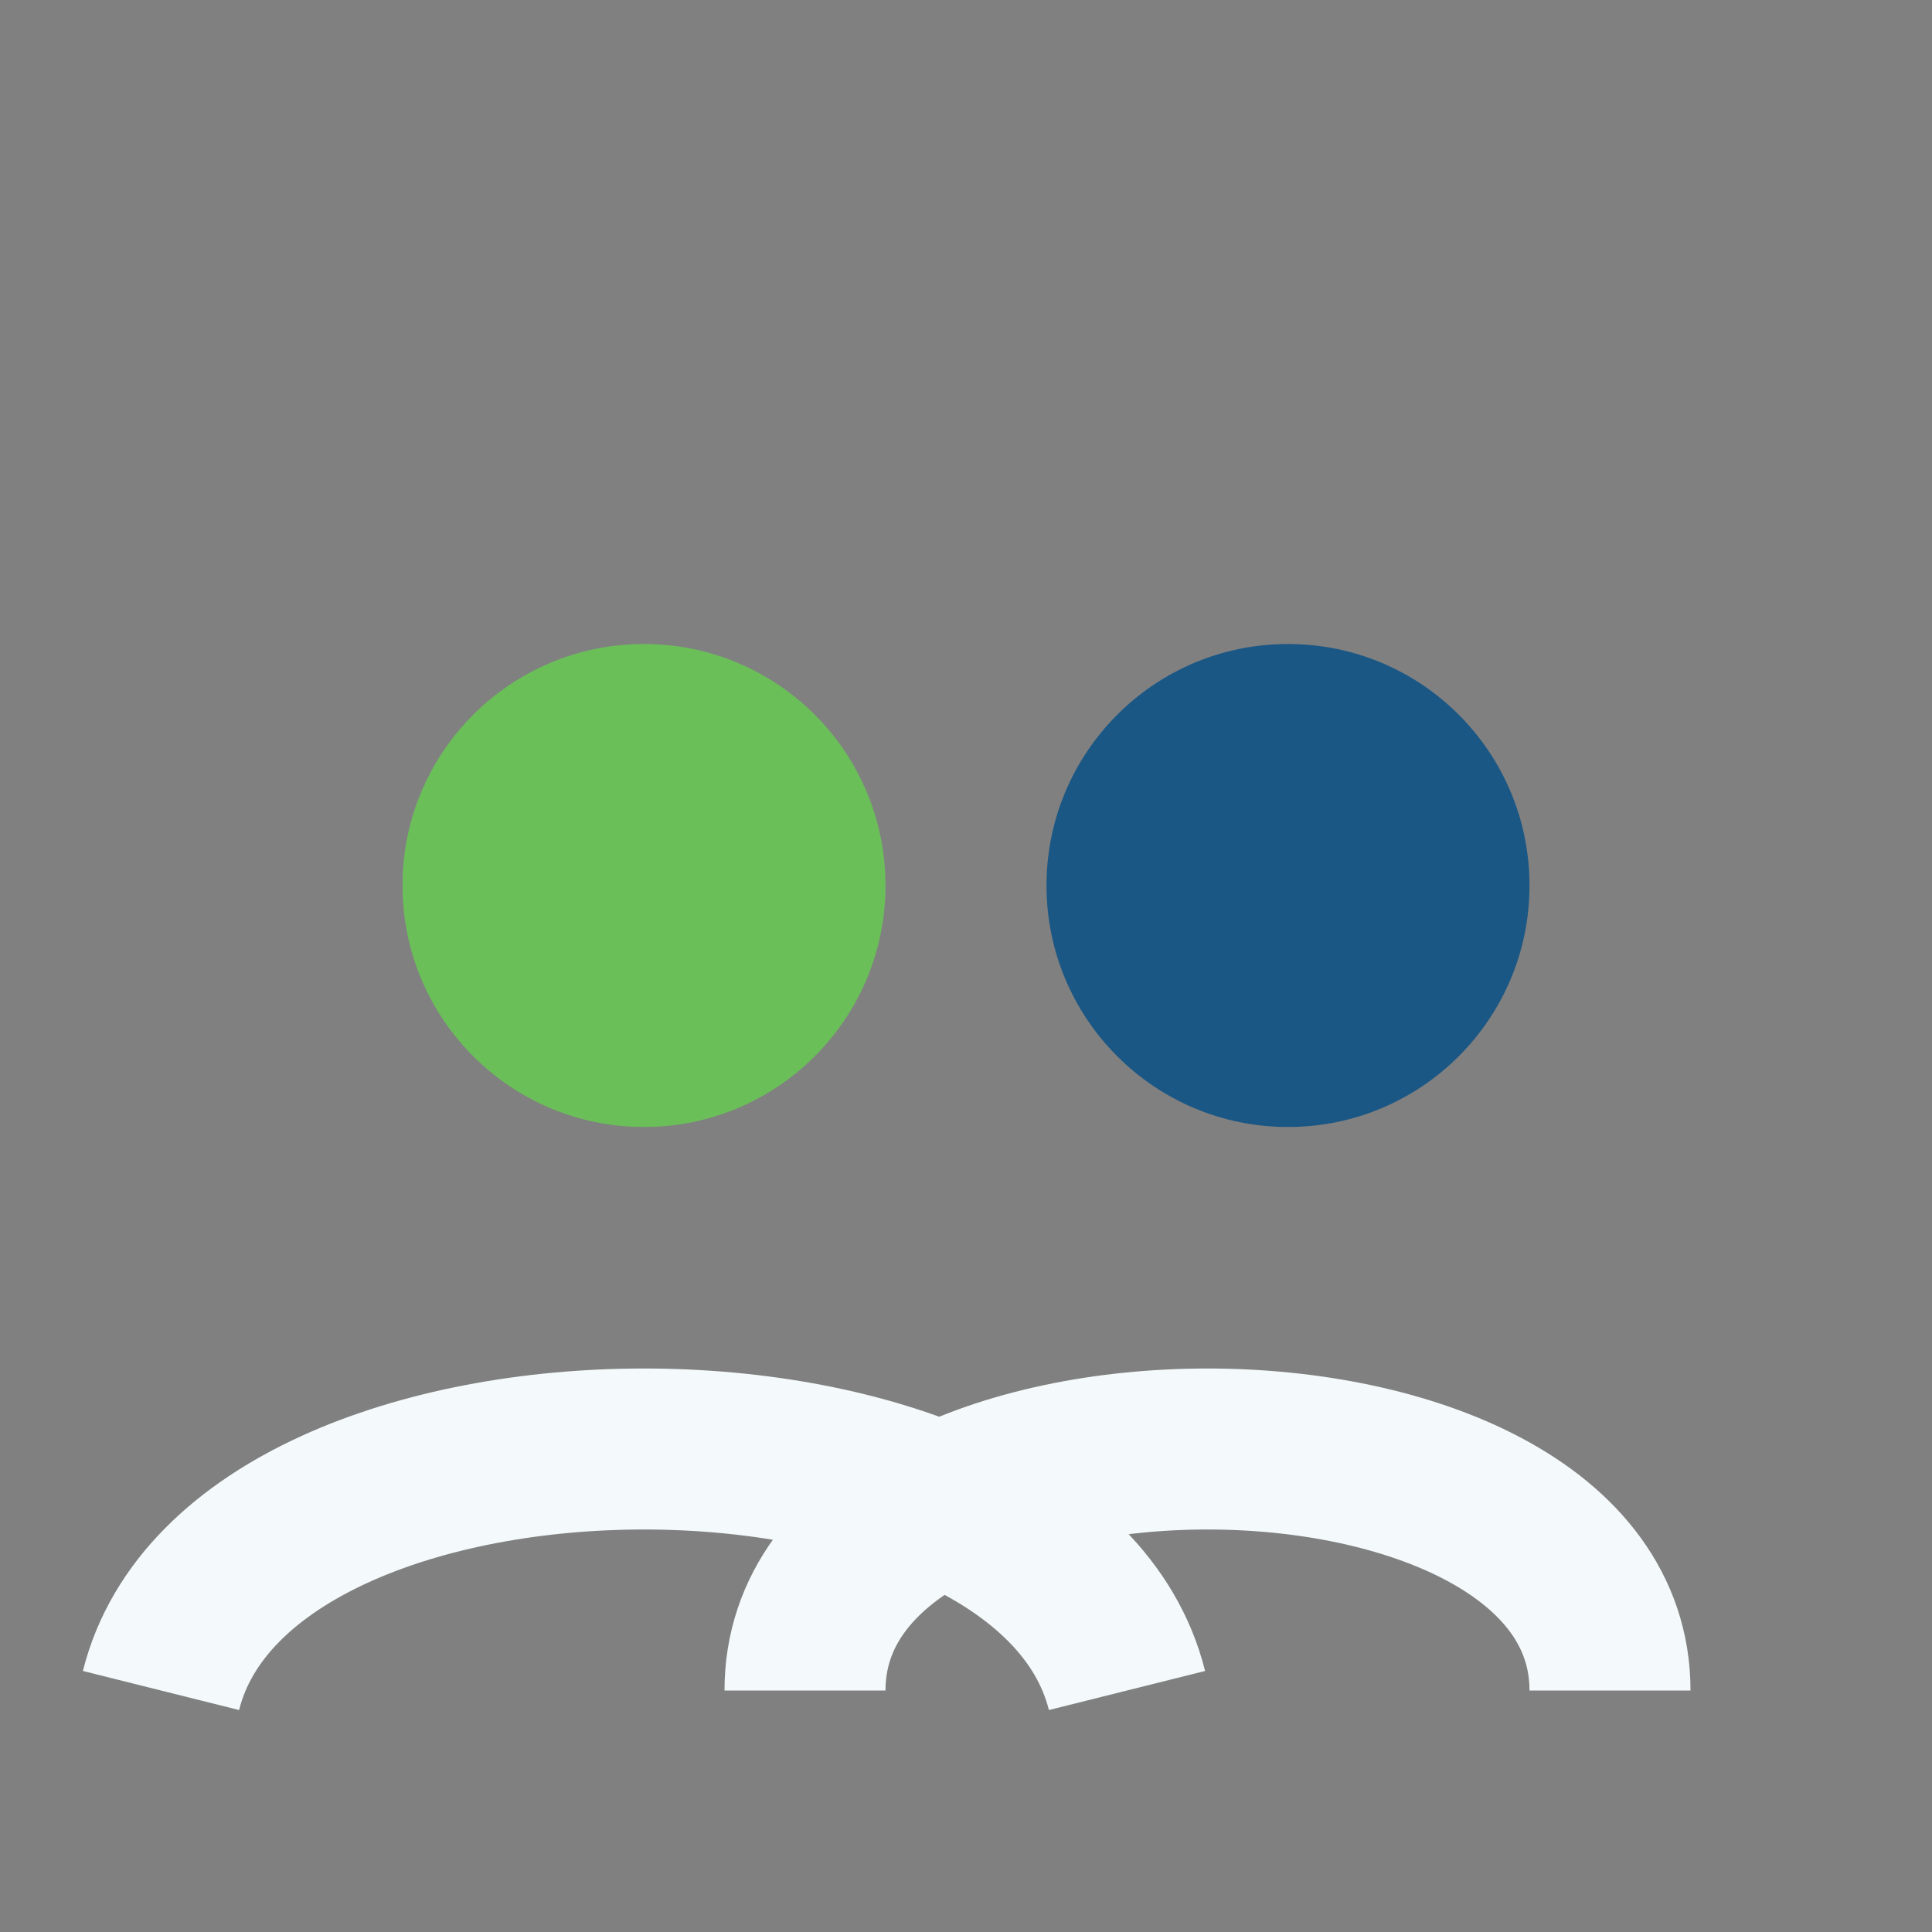
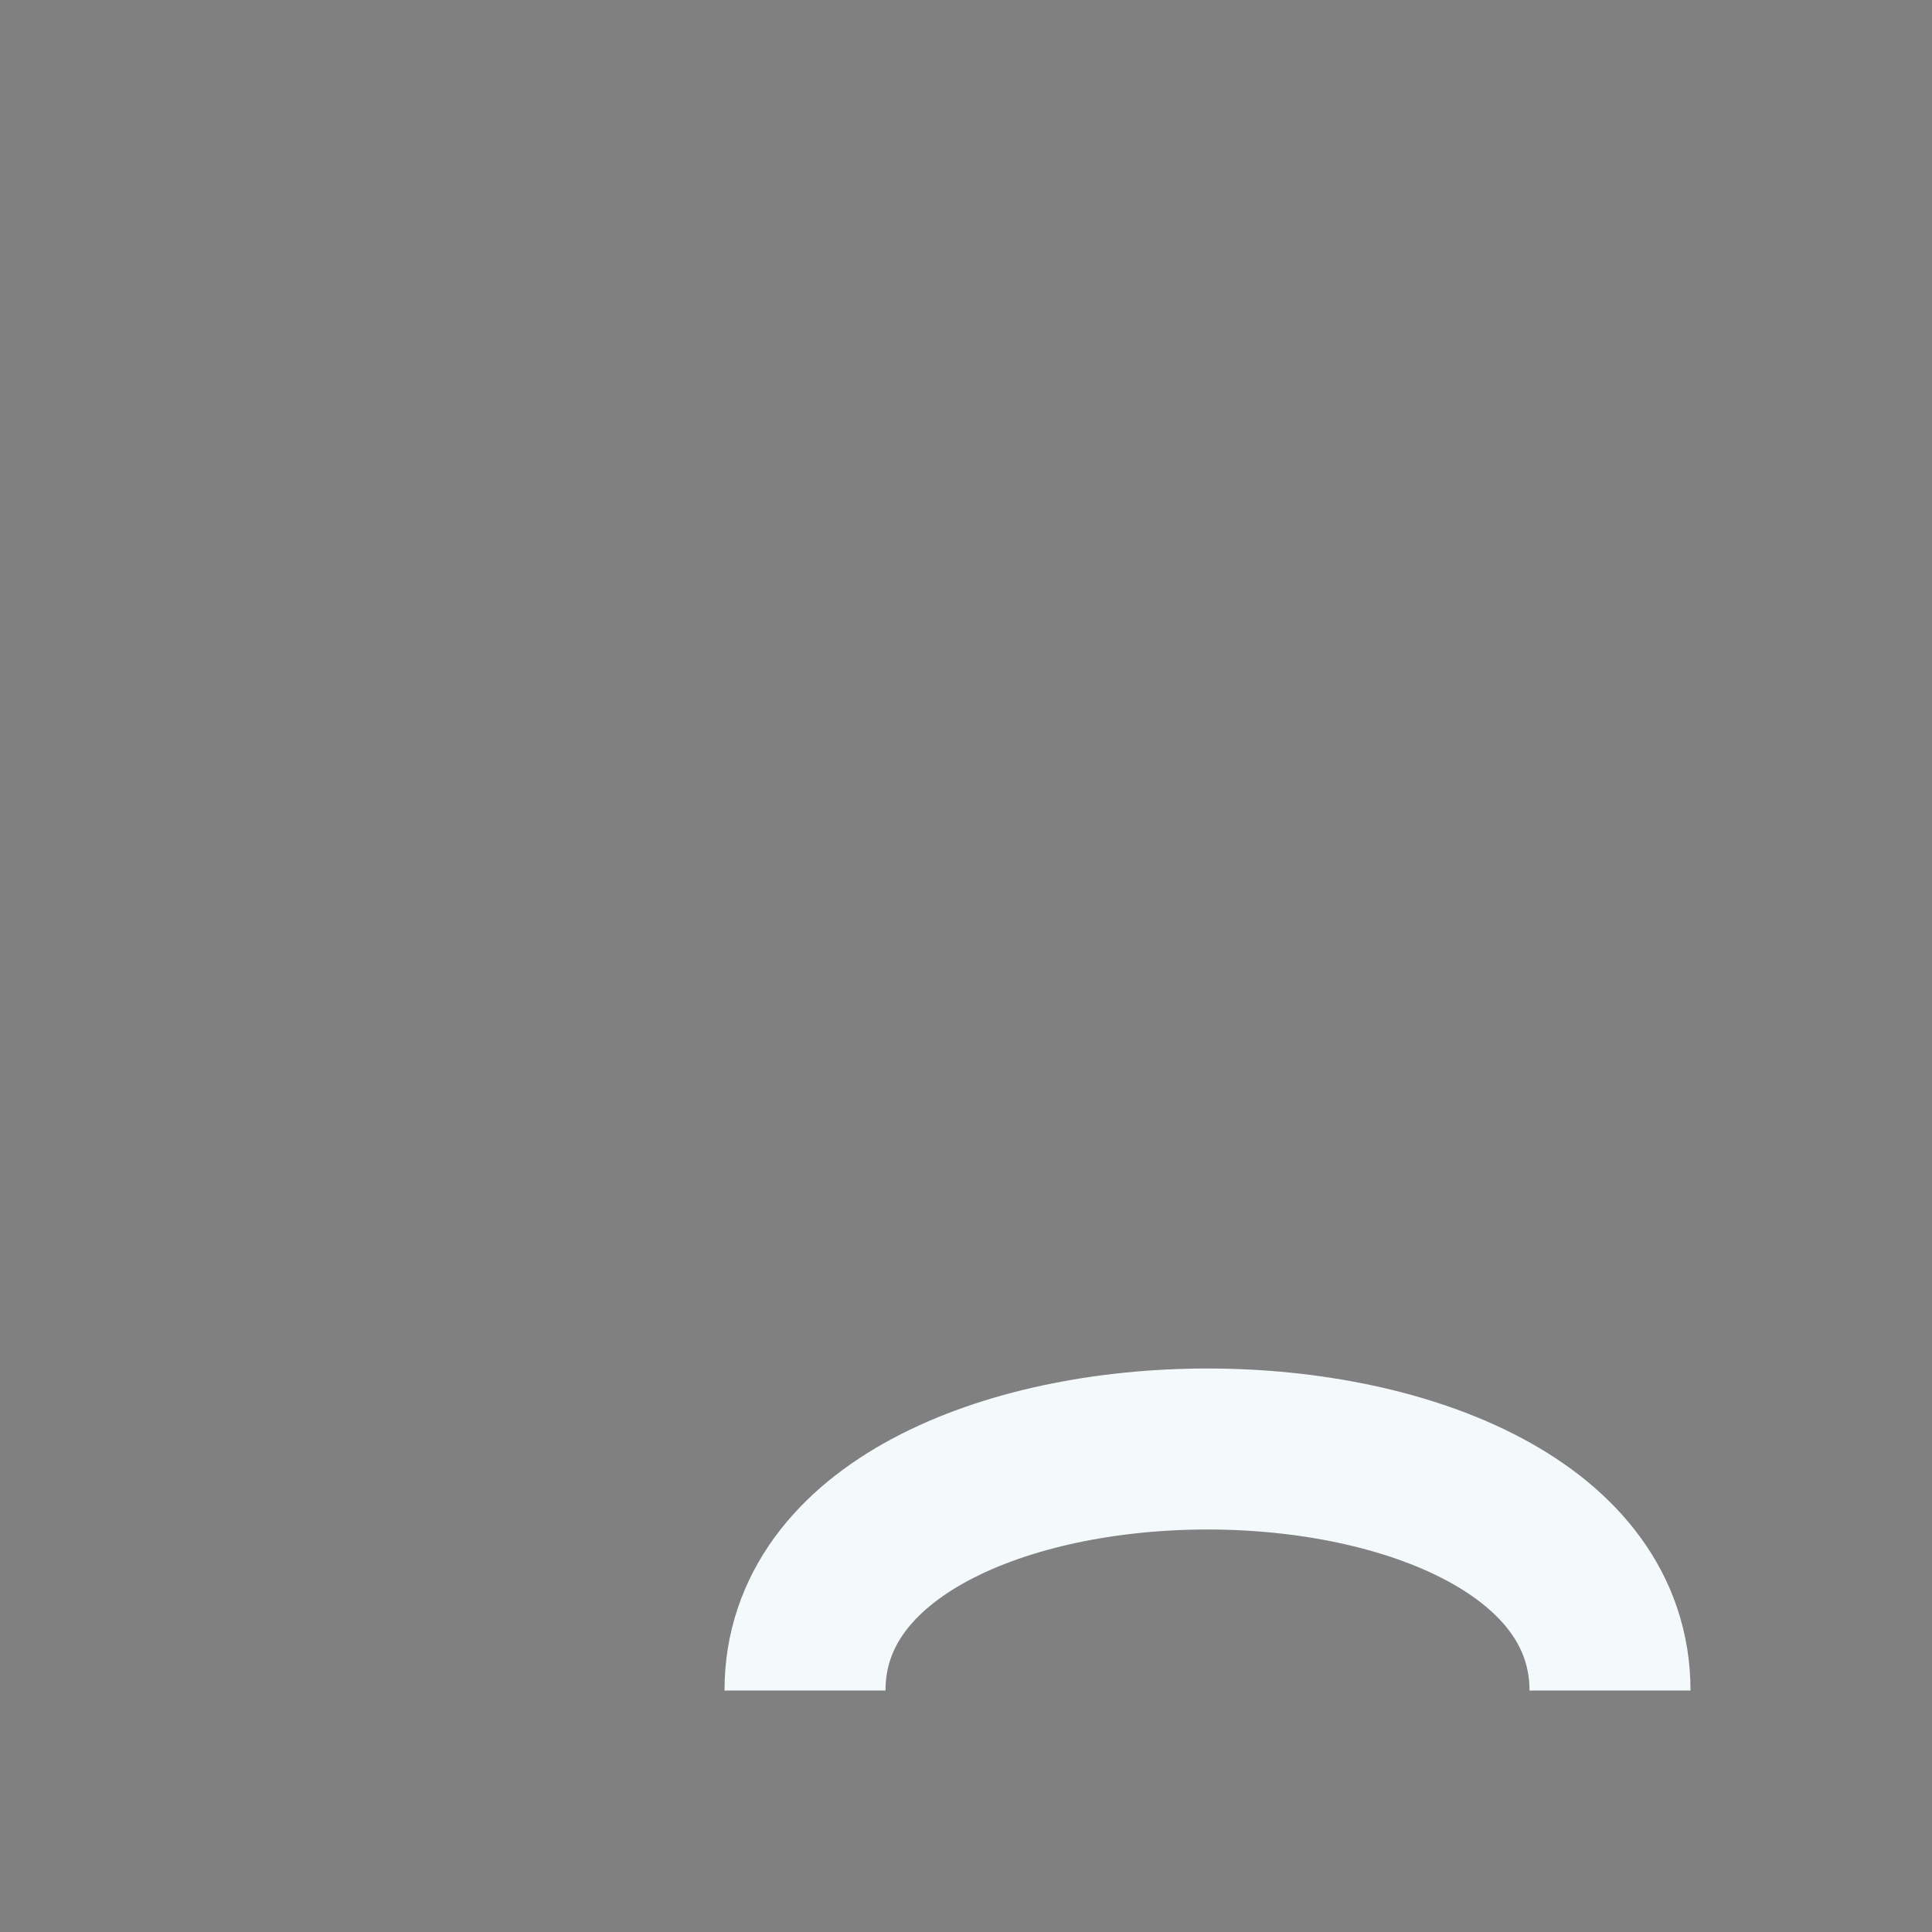
<svg xmlns="http://www.w3.org/2000/svg" width="24" height="24" viewBox="0 0 24 24">
  <rect x="0" y="0" width="24" height="24" fill="#808080" stroke="none" />
-   <circle cx="8" cy="11" r="3" fill="#6BBF59" />
-   <circle cx="16" cy="11" r="3" fill="#1A5784" />
-   <path d="M2 21c1-4 11-4 12 0M10 21c0-4 10-4 10 0" stroke="#F4FAFB" stroke-width="2" fill="none" />
+   <path d="M2 21M10 21c0-4 10-4 10 0" stroke="#F4FAFB" stroke-width="2" fill="none" />
</svg>